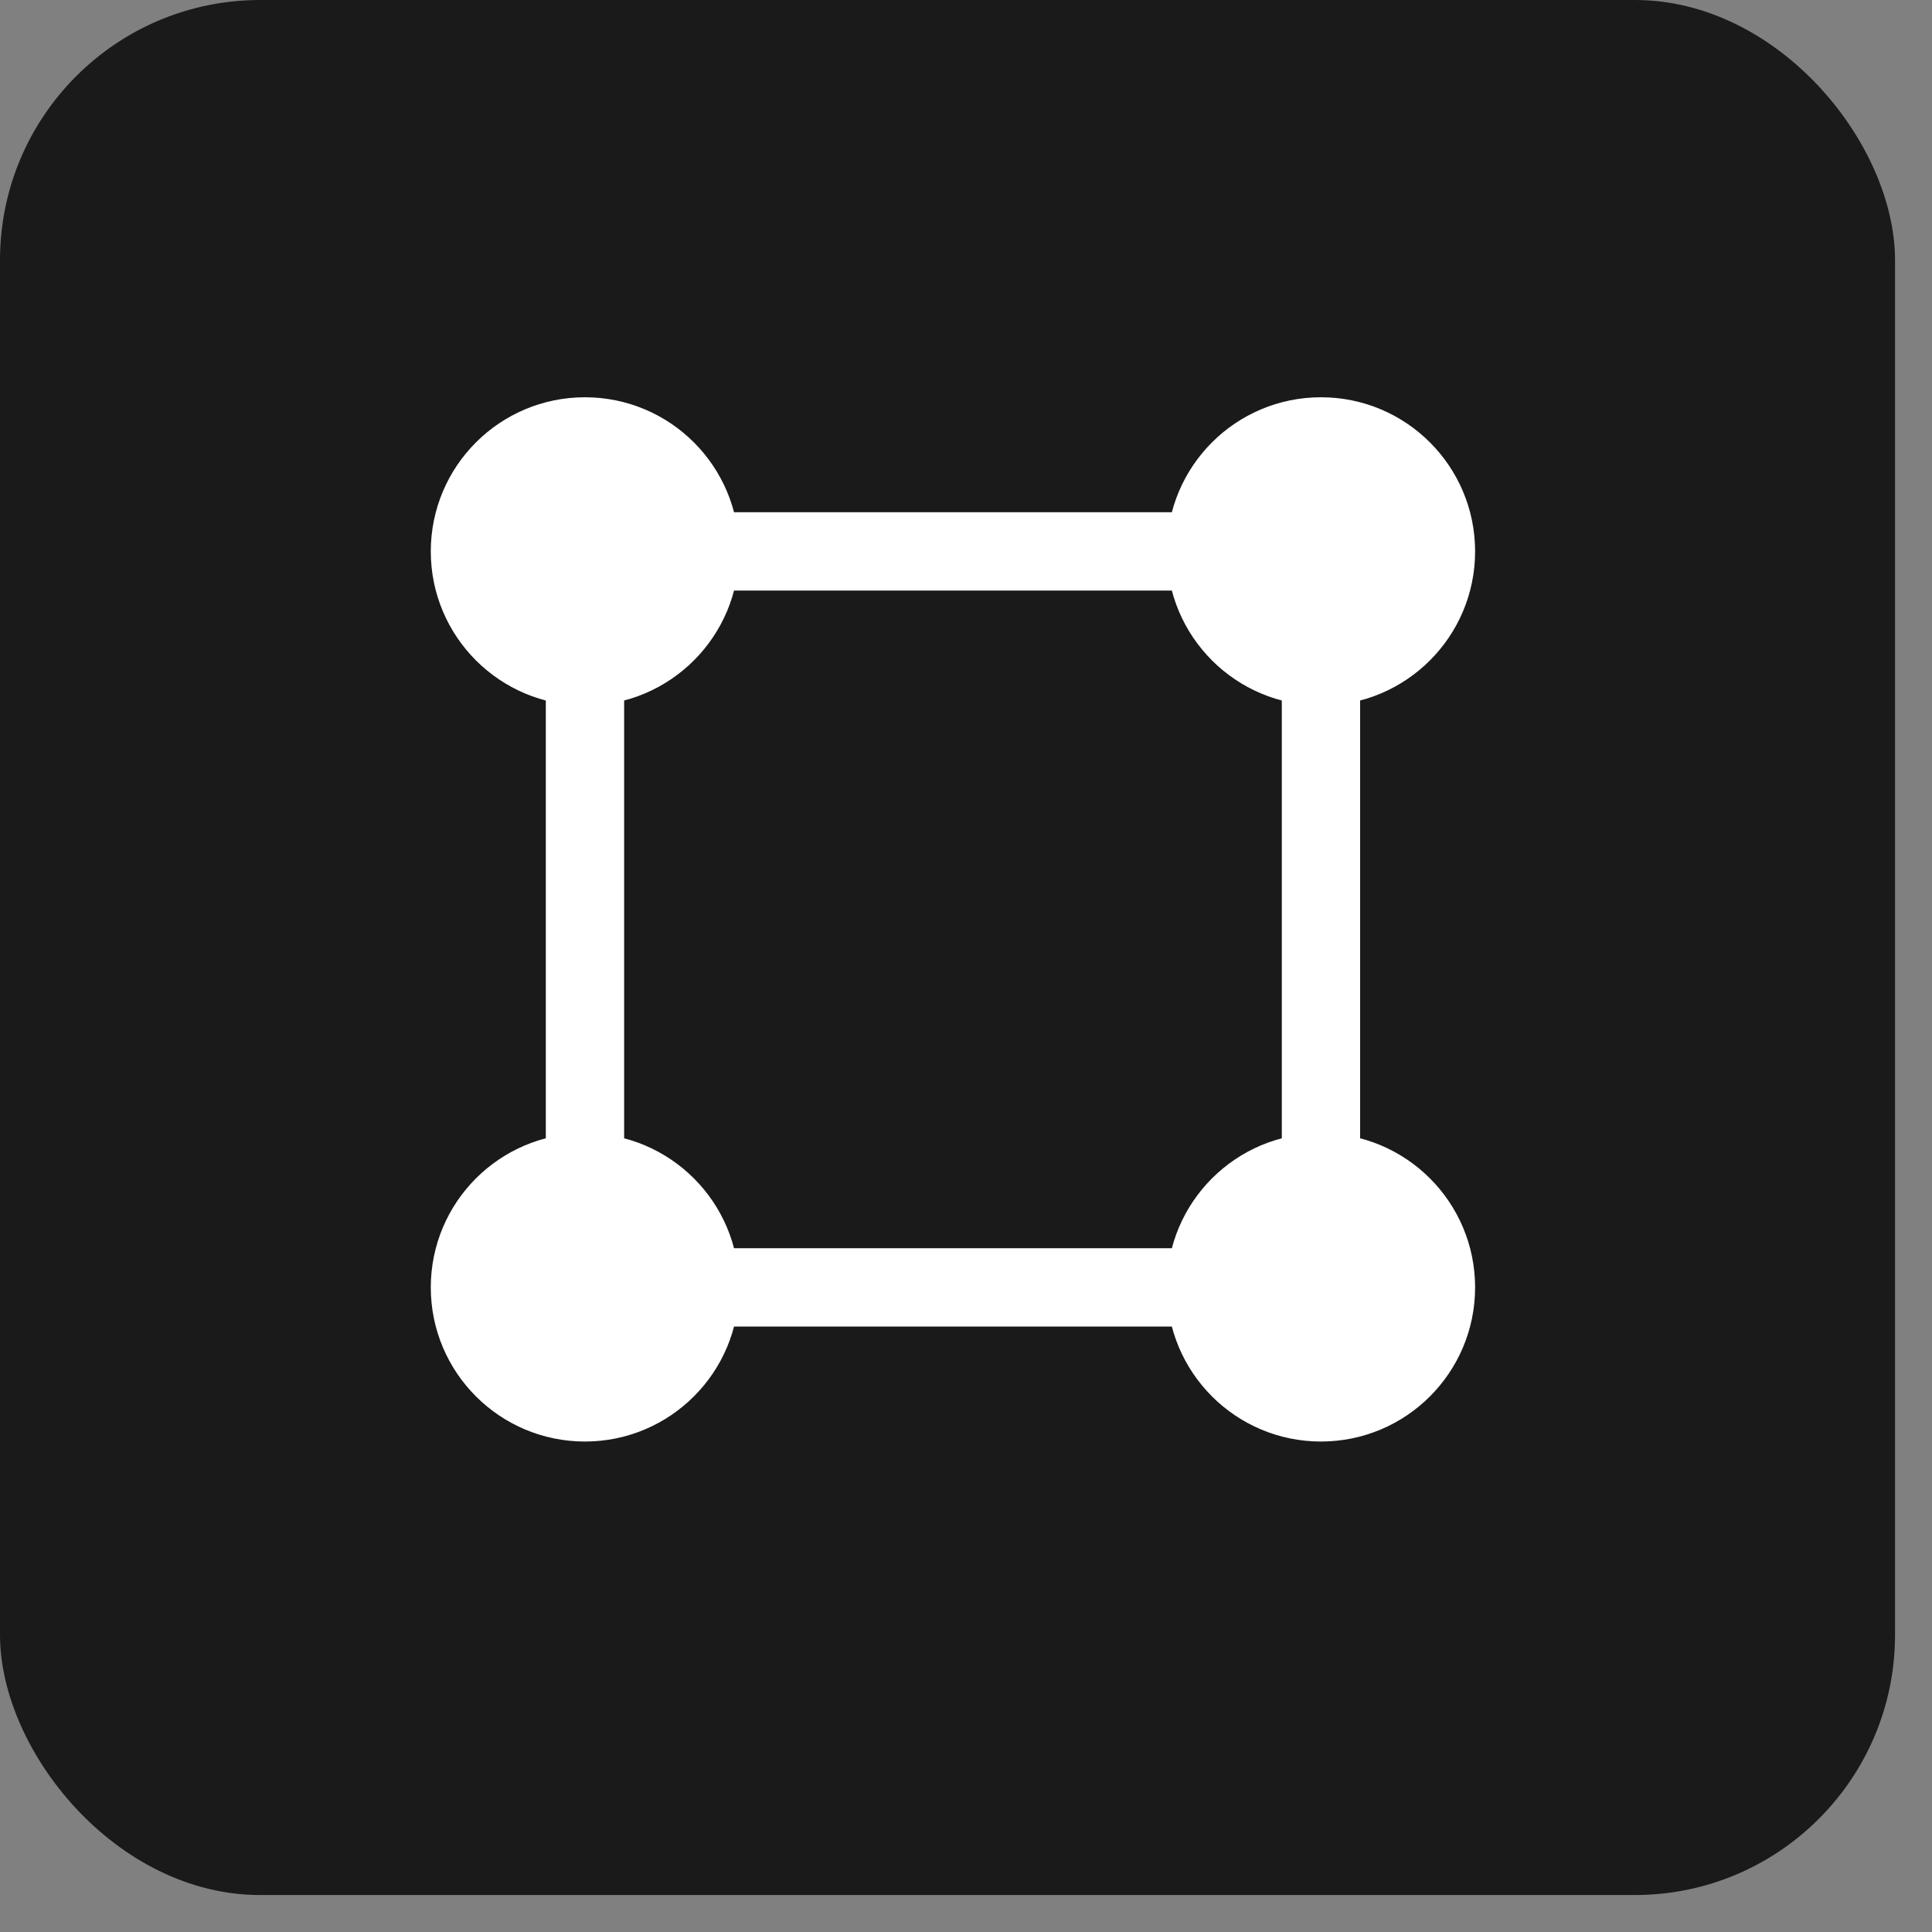
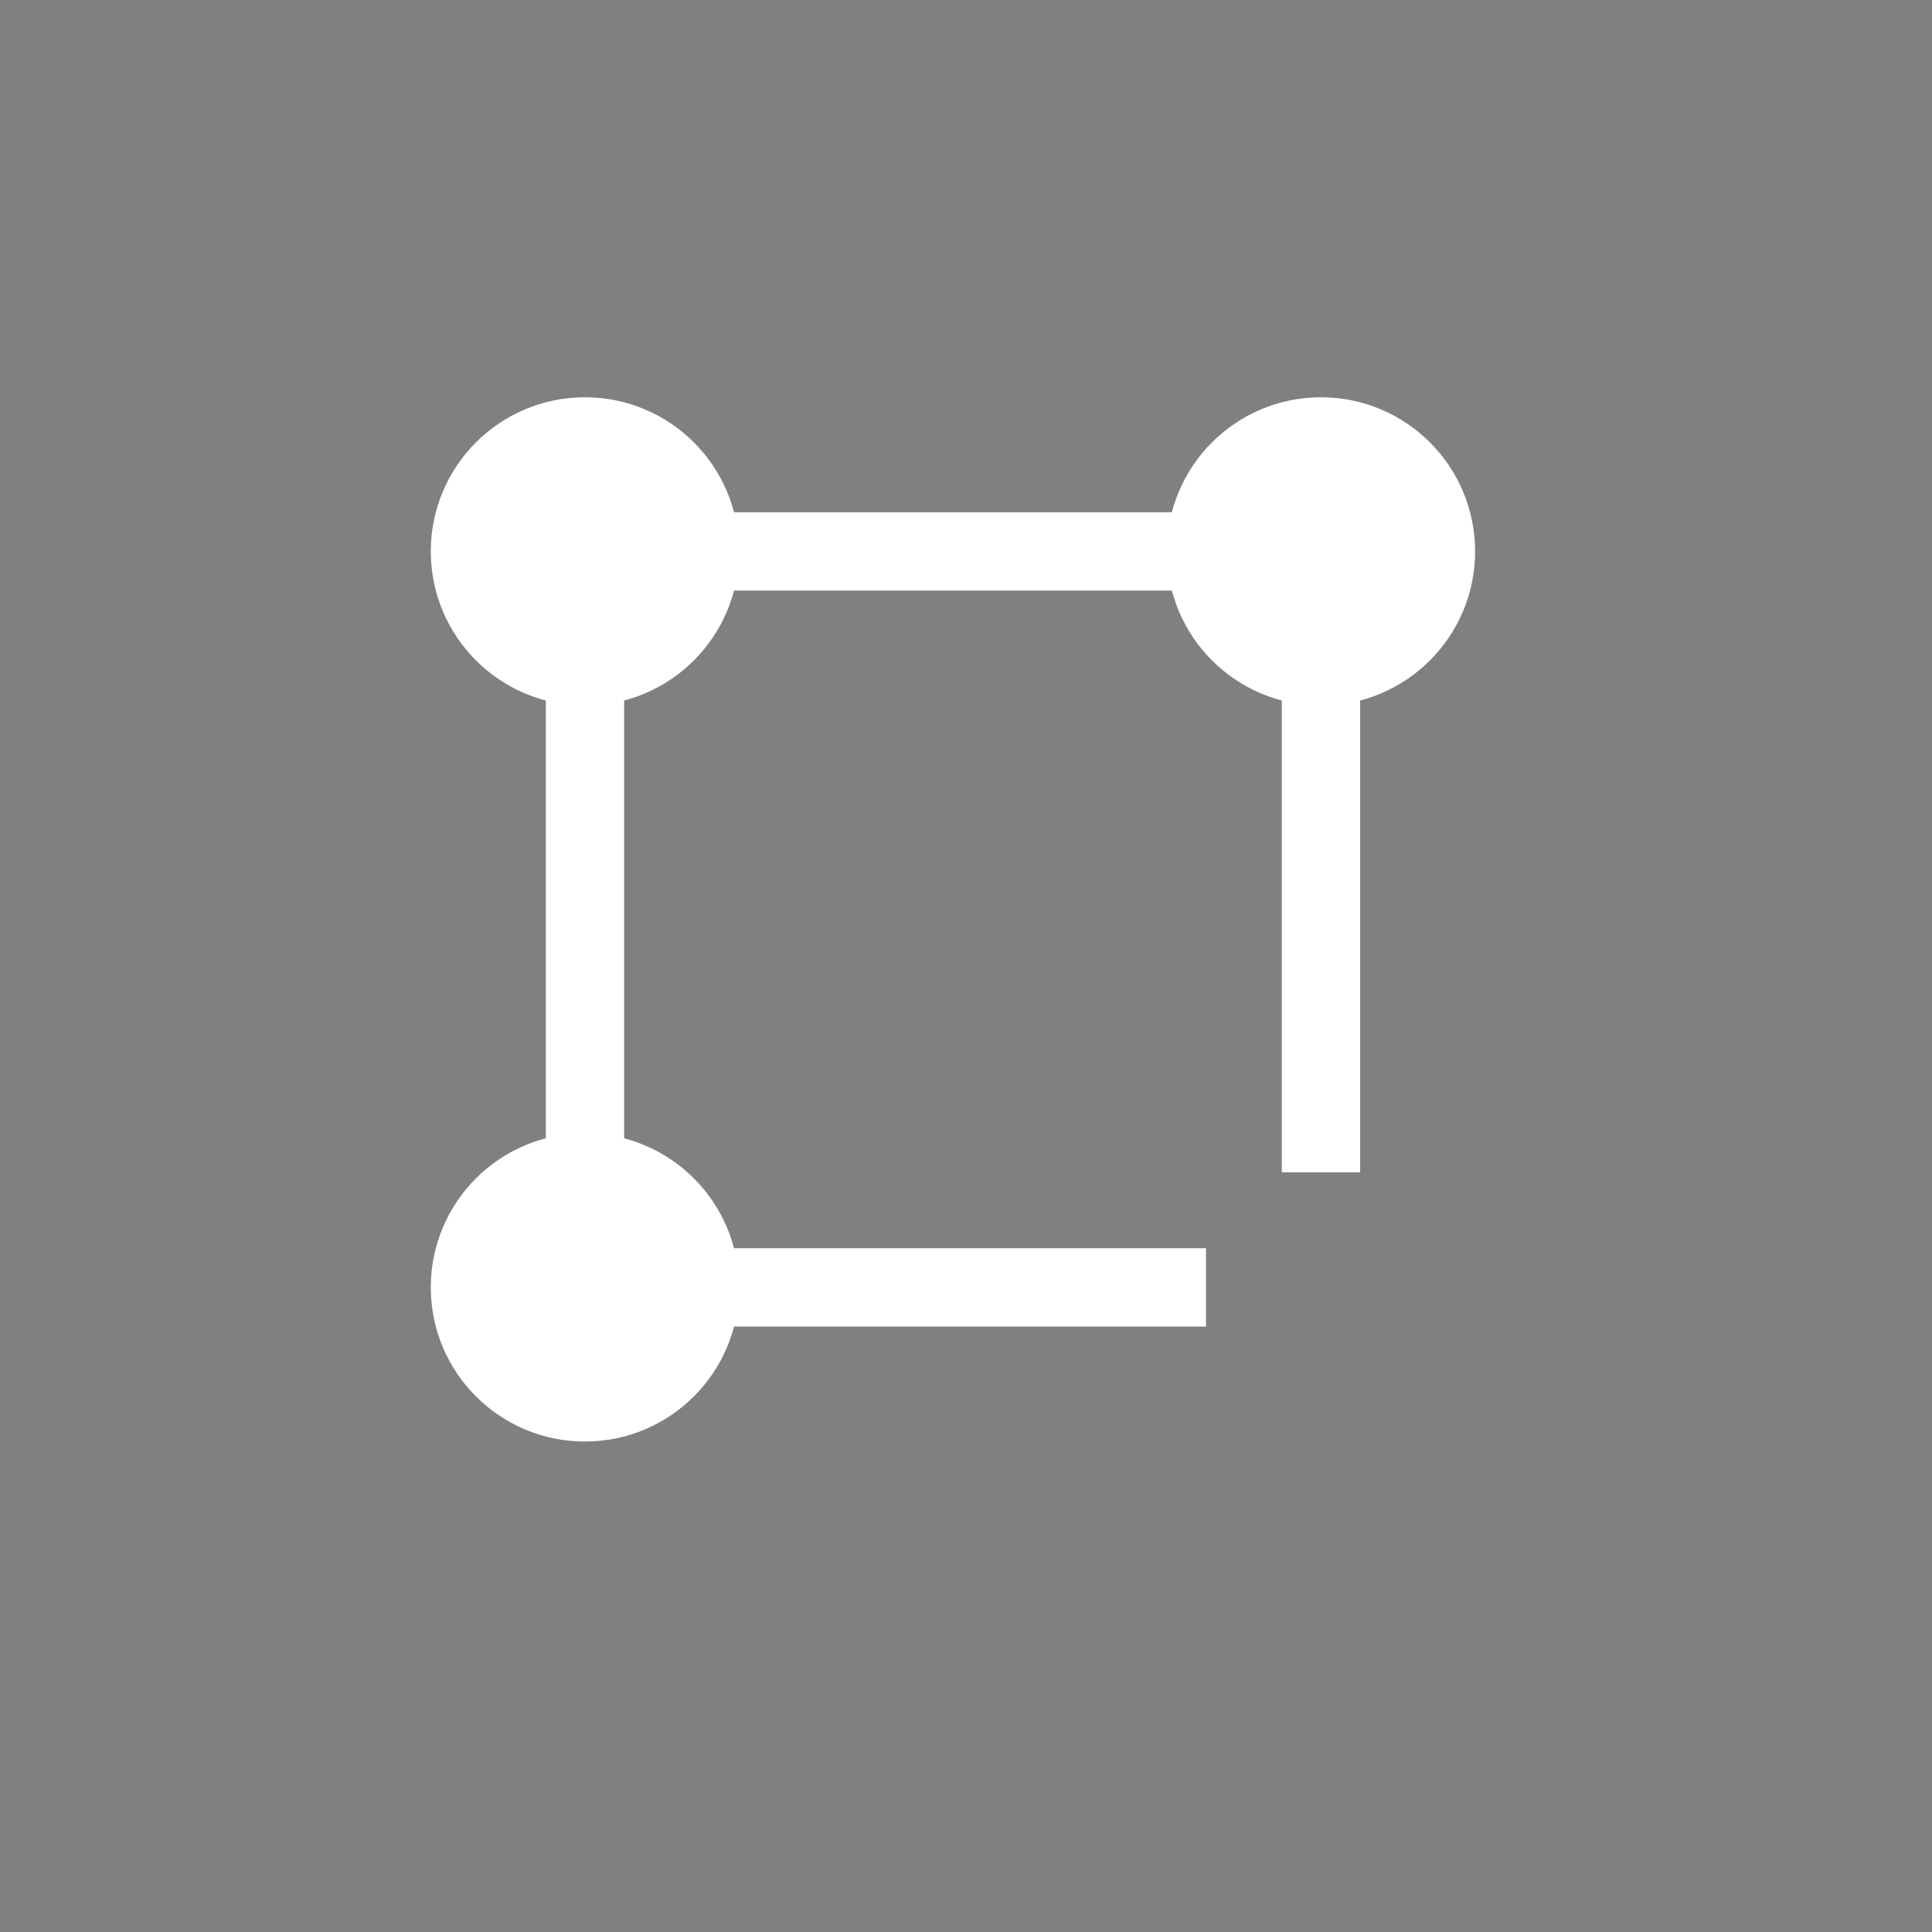
<svg xmlns="http://www.w3.org/2000/svg" width="37" height="37" viewBox="0 0 37 37" fill="none">
  <rect x="0" y="0" width="37" height="37" fill="#808080" stroke="none" />
-   <rect width="36.292" height="36.292" rx="4.982" fill="#1A1A1A" />
  <path d="M25.298 12.762V22.452M23.096 10.56H13.405M23.096 24.655H13.405M11.203 12.762V22.452" stroke="white" stroke-width="1.5" />
  <circle cx="25.298" cy="10.56" r="2.202" fill="white" stroke="white" stroke-width="1.5" />
  <circle cx="11.202" cy="10.56" r="2.202" fill="white" stroke="white" stroke-width="1.5" />
-   <circle cx="25.298" cy="24.655" r="2.202" fill="white" stroke="white" stroke-width="1.5" />
  <circle cx="11.202" cy="24.655" r="2.202" fill="white" stroke="white" stroke-width="1.5" />
</svg>